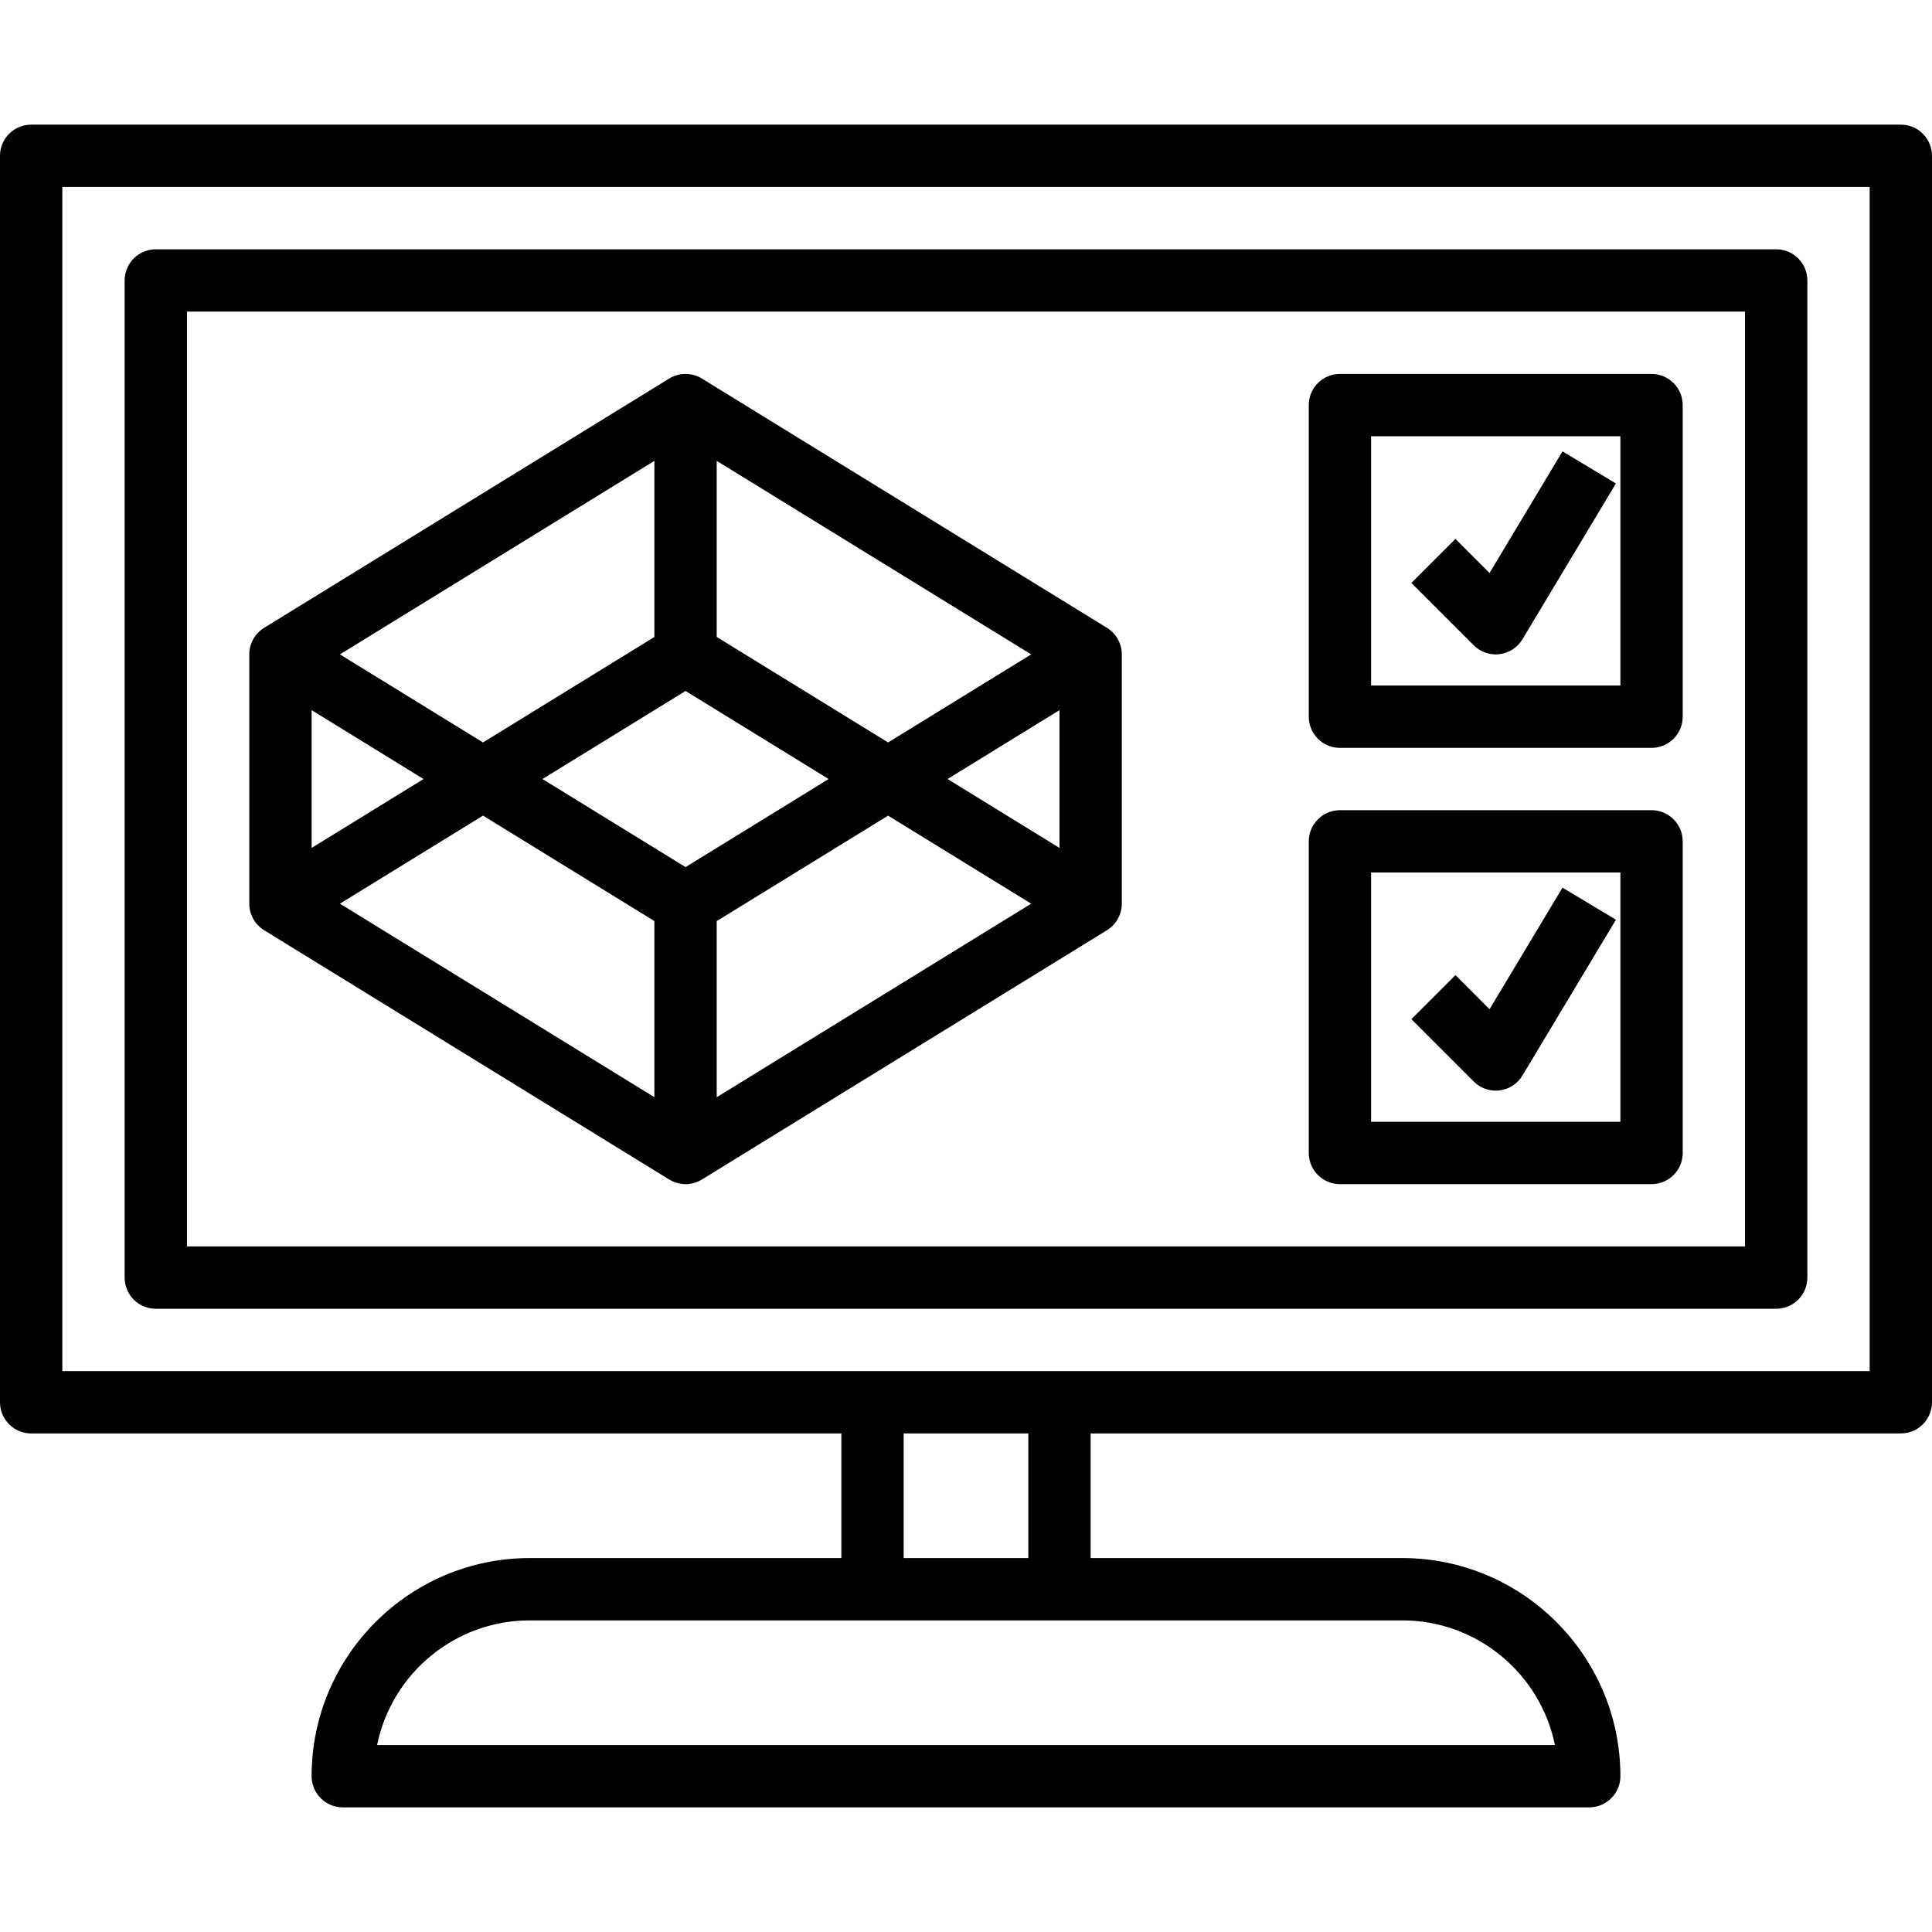
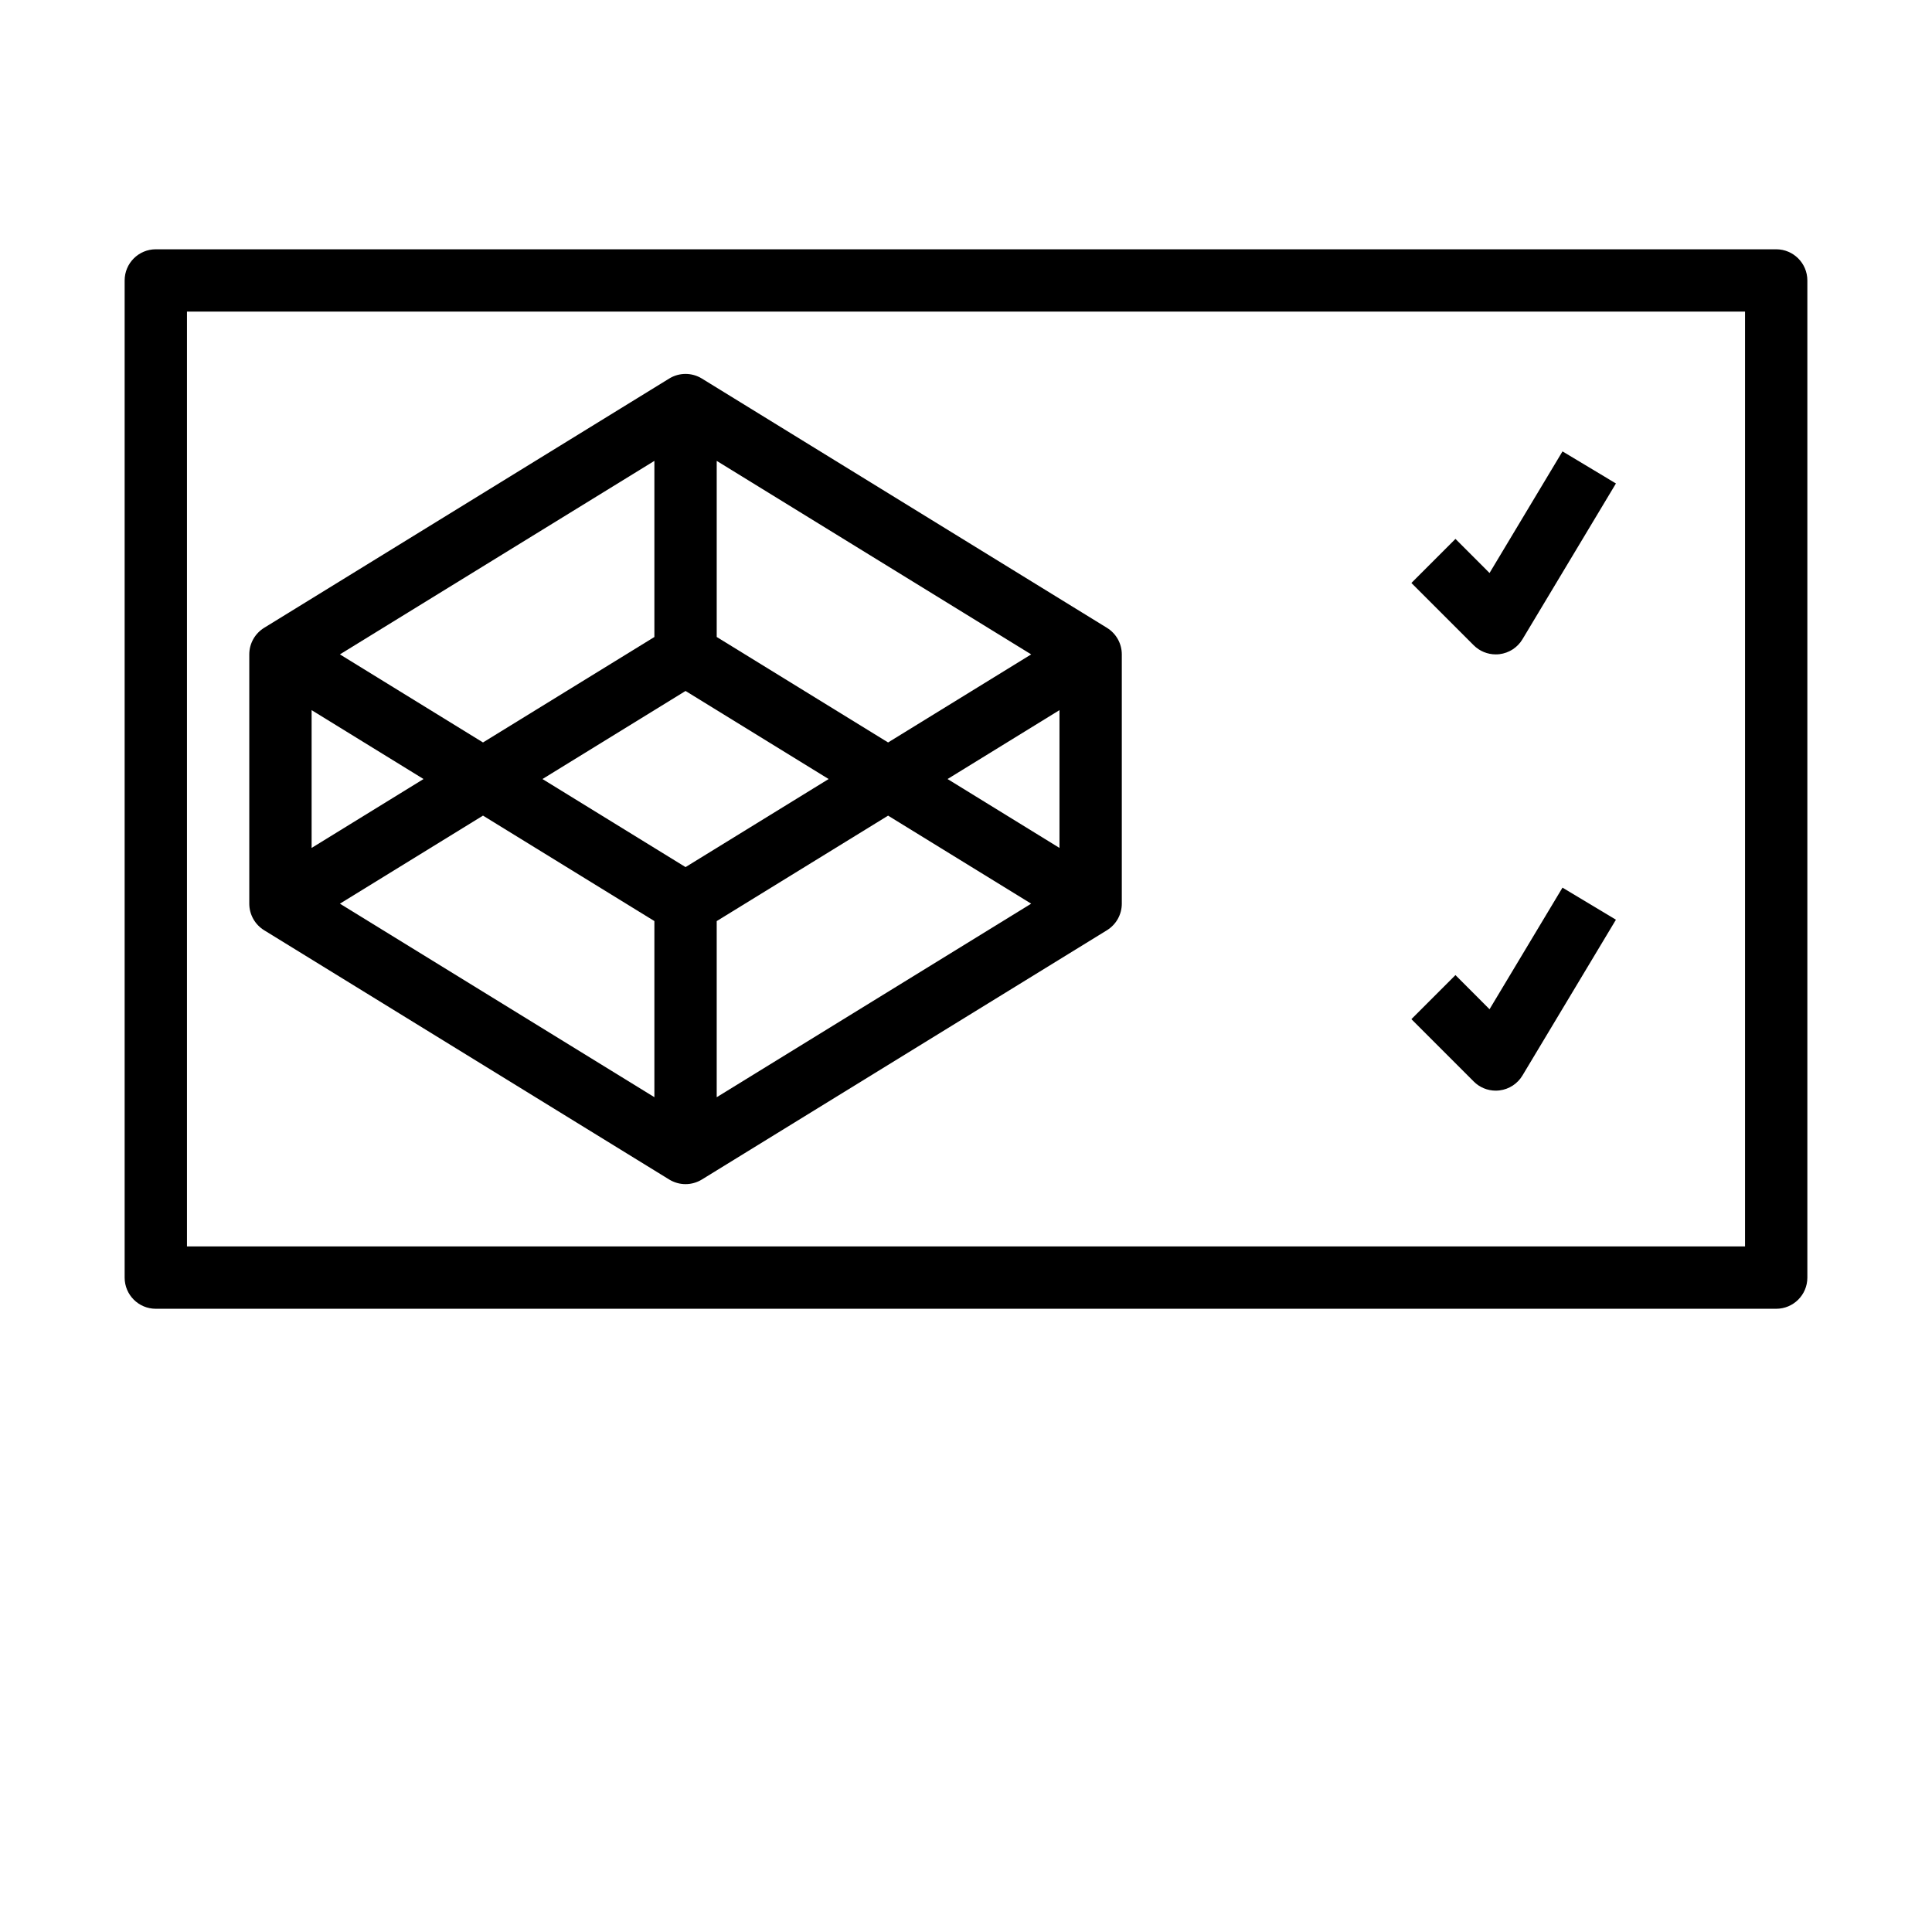
<svg xmlns="http://www.w3.org/2000/svg" height="496pt" viewBox="0 -32 496 496" width="496pt">
-   <path d="m488 0h-480c-4.414 0-8 3.586-8 8v320c0 4.426 3.586 8 8 8h208v32h-80c-30.879 0-56 25.129-56 56 0 4.426 3.586 8 8 8h320c4.414 0 8-3.574 8-8 0-30.871-25.121-56-56-56h-80v-32h208c4.414 0 8-3.574 8-8v-320c0-4.414-3.586-8-8-8zm-88.809 416h-302.383c3.711-18.23 19.879-32 39.191-32h224c19.32 0 35.48 13.77 39.191 32zm-135.191-48h-32v-32h32zm216-48h-464v-304h464zm0 0" />
  <path d="m40 304h416c4.414 0 8-3.574 8-8v-256c0-4.414-3.586-8-8-8h-416c-4.414 0-8 3.586-8 8v256c0 4.426 3.586 8 8 8zm8-256h400v240h-400zm0 0" />
  <path d="m284.191 129.184-104-64c-2.566-1.582-5.816-1.582-8.383 0l-104 64c-2.367 1.465-3.809 4.039-3.809 6.816v64c0 2.777 1.441 5.352 3.809 6.816l104 64c1.289.785 2.734 1.184 4.191 1.184s2.902-.398 4.191-1.184l104-64c2.367-1.465 3.809-4.039 3.809-6.816v-64c0-2.777-1.441-5.352-3.809-6.816zm-12.191 56.504-28.734-17.688 28.734-17.688zm-44-27.078-44-27.082v-45.207l80.734 49.68zm-52 32-36.734-22.609 36.734-22.609 36.734 22.609zm-8-104.289v45.215l-44 27.074-36.734-22.609zm-88 63.992 28.734 17.688-28.734 17.688zm44 27.078 44 27.074v45.215l-80.734-49.68zm60 72.297v-45.215l44-27.074 36.734 22.602zm0 0" />
-   <path d="m424 64h-80c-4.414 0-8 3.586-8 8v80c0 4.414 3.586 8 8 8h80c4.414 0 8-3.586 8-8v-80c0-4.414-3.586-8-8-8zm-8 80h-64v-64h64zm0 0" />
-   <path d="m424 176h-80c-4.414 0-8 3.586-8 8v80c0 4.426 3.586 8 8 8h80c4.414 0 8-3.574 8-8v-80c0-4.414-3.586-8-8-8zm-8 80h-64v-64h64zm0 0" />
  <path d="m384 136c.328 0 .656-.016.977-.055 2.449-.305 4.617-1.715 5.879-3.824l24-40-13.719-8.234-18.73 31.219-8.75-8.754-11.312 11.312 16 16c1.504 1.504 3.543 2.336 5.656 2.336zm0 0" />
  <path d="m384 248c.328 0 .656-.023.977-.062 2.449-.297 4.617-1.715 5.879-3.824l24-40-13.719-8.234-18.73 31.219-8.75-8.762-11.312 11.312 16 16c1.504 1.52 3.543 2.352 5.656 2.352zm0 0" />
</svg>